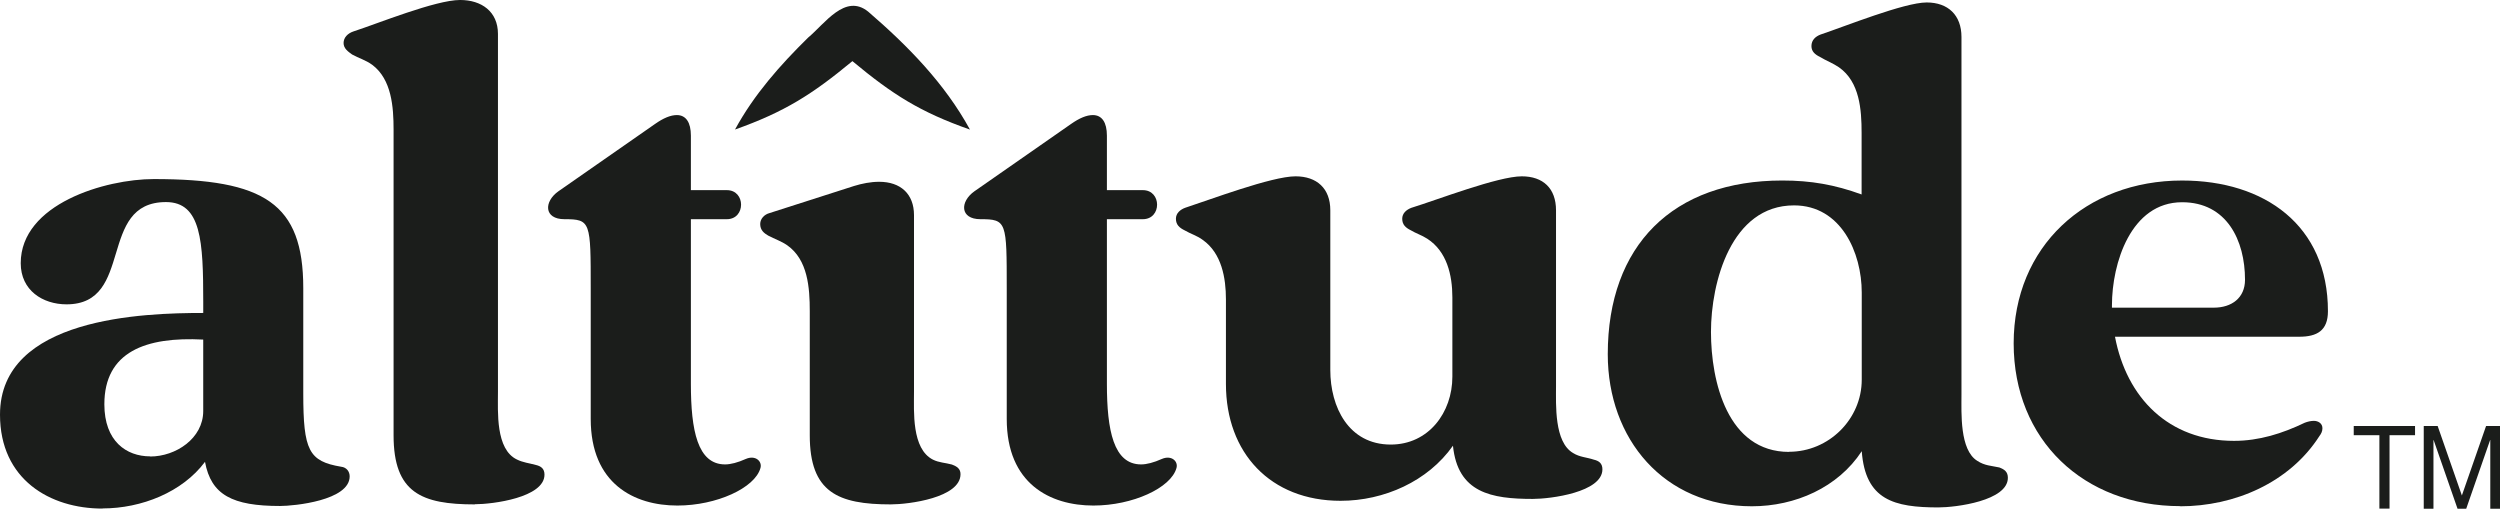
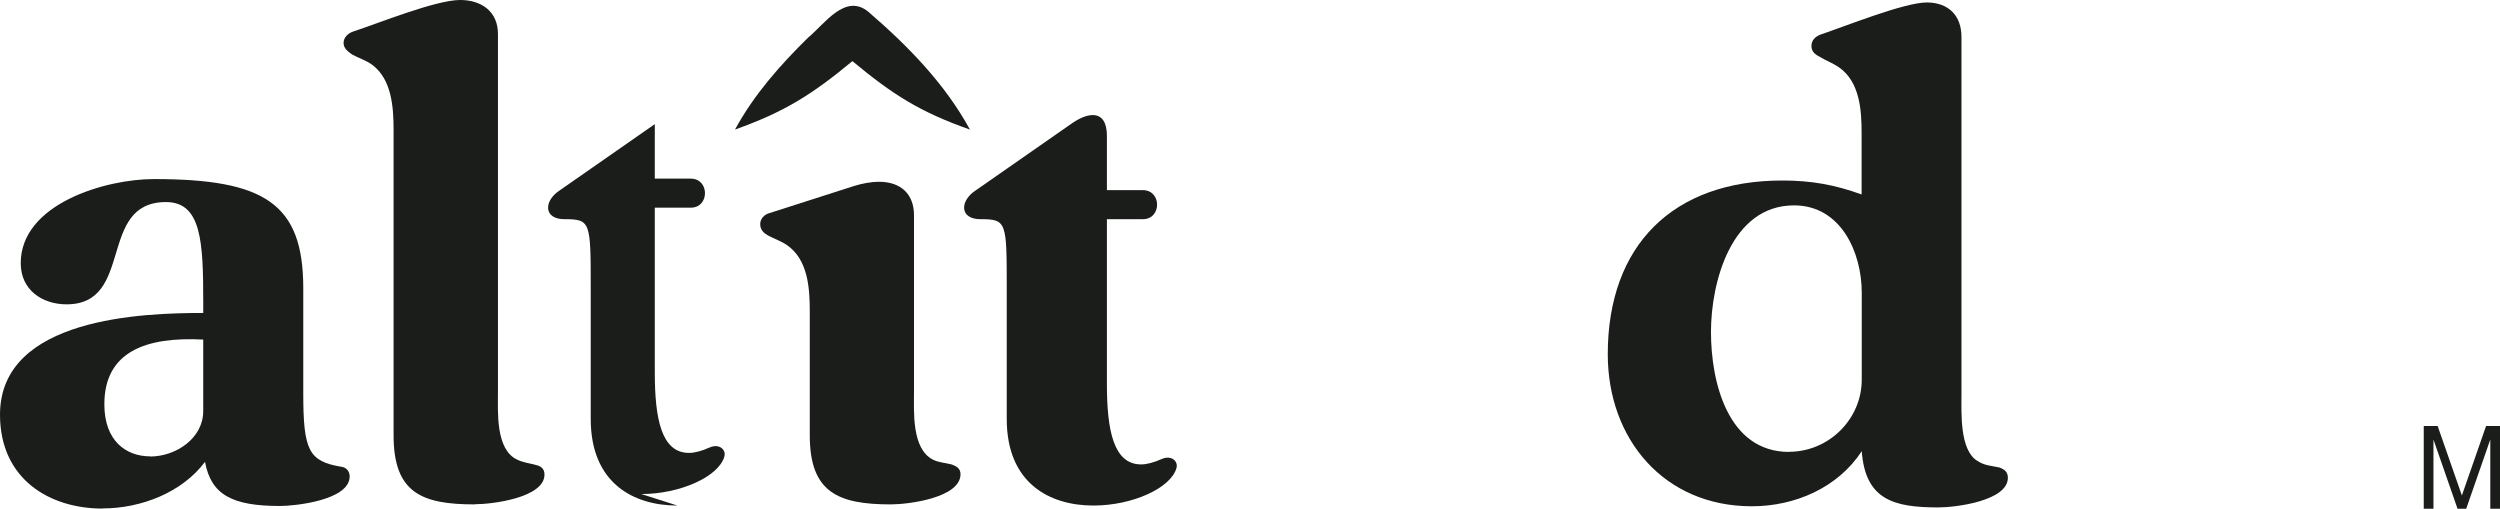
<svg xmlns="http://www.w3.org/2000/svg" width="172" viewBox="0 0 172 35" height="35" fill="none">
  <g fill="#1b1d1b">
-     <path d="m161.937 29.943v-.633h4.218v.633h-1.755v5.047h-.698v-5.047h-1.755z" />
    <path d="m167.711 29.31 1.666 4.779 1.665-4.779h.958v5.69h-.668v-4.73h-.01l-1.646 4.73h-.598l-1.646-4.73h-.01v4.73h-.668v-5.69z" />
    <path d="m50.566 8.916c1.307-2.405 3.102-4.433 5.037-6.333 1.127-.93 2.543-3.068 4.129-1.781 2.723 2.345 5.266 4.938 7.001 8.114-3.431-1.207-5.326-2.414-8.088-4.71-2.763 2.286-4.657 3.493-8.088 4.71z" />
    <path d="m7.051 34.99c-3.61 0-7.051-1.999-7.051-6.462 0-6.709 9.913-6.996 13.983-6.996v-.752c0-4.166-.13-6.877-2.563-6.877-4.747 0-2.144 7.036-6.842 7.036-1.636 0-3.152-.96-3.152-2.83 0-4.087 5.834-5.789 9.156-5.789 7.6 0 10.283 1.662 10.283 7.501v7.253c0 3.919.379 4.661 2.603 5.037.379.04.589.337.589.663 0 1.662-3.82 2.038-4.787 2.038-3.271 0-4.747-.752-5.166-3.038-1.556 2.088-4.368 3.206-7.051 3.206zm3.281-3.582c1.765 0 3.65-1.247 3.65-3.127v-4.918c-3.949-.208-6.802.831-6.802 4.453 0 2.543 1.516 3.582 3.152 3.582z" />
    <path d="m32.663 34.703c-3.65 0-5.585-.792-5.585-4.75v-21.038c0-1.544-.13-3.453-1.466-4.453-.459-.336-.927-.455-1.386-.712-.289-.208-.588-.416-.588-.792 0-.376.289-.663.668-.792 1.675-.544 5.665-2.167 7.35-2.167 1.466 0 2.603.792 2.603 2.335v24.62c0 1.375-.17 3.958 1.306 4.661.419.208.838.247 1.306.376.339.079.589.247.589.663 0 1.583-3.571 2.038-4.787 2.038z" />
-     <path d="m46.606 34.782c-2.982 0-5.964-1.504-5.964-5.957v-8.955c0-4.621 0-4.789-1.805-4.789-1.426 0-1.426-1.207-.419-1.92l6.632-4.621c.588-.416 1.087-.623 1.516-.623.628 0 .967.505.967 1.415v3.75h2.473c1.306 0 1.306 1.999 0 1.999h-2.473v11.33c0 3.206.459 5.541 2.354 5.541.379 0 .878-.129 1.426-.376.668-.287 1.137.168 1.007.623-.379 1.375-3.022 2.583-5.715 2.583z" />
+     <path d="m46.606 34.782c-2.982 0-5.964-1.504-5.964-5.957v-8.955c0-4.621 0-4.789-1.805-4.789-1.426 0-1.426-1.207-.419-1.92l6.632-4.621v3.75h2.473c1.306 0 1.306 1.999 0 1.999h-2.473v11.33c0 3.206.459 5.541 2.354 5.541.379 0 .878-.129 1.426-.376.668-.287 1.137.168 1.007.623-.379 1.375-3.022 2.583-5.715 2.583z" />
    <path d="m61.297 34.703c-3.65 0-5.585-.831-5.585-4.75v-8.54c0-1.623-.13-3.542-1.556-4.542-.419-.287-.838-.416-1.306-.663-.289-.168-.548-.376-.548-.792 0-.376.299-.663.628-.752l5.834-1.87c.548-.168 1.137-.287 1.725-.287 1.466 0 2.394.831 2.394 2.296v12.161c0 1.336-.17 3.919 1.306 4.661.419.208.838.208 1.306.336.339.129.588.287.588.663 0 1.623-3.57 2.078-4.787 2.078z" />
    <path d="m75.228 34.782c-2.982 0-5.964-1.504-5.964-5.957v-8.955c0-4.621 0-4.789-1.805-4.789-1.426 0-1.426-1.207-.419-1.92l6.632-4.621c.589-.416 1.087-.623 1.516-.623.628 0 .967.505.967 1.415v3.75h2.473c1.306 0 1.306 1.999 0 1.999h-2.473v11.33c0 3.206.459 5.541 2.354 5.541.379 0 .878-.129 1.426-.376.668-.287 1.137.168 1.007.623-.379 1.375-3.022 2.583-5.715 2.583z" />
-     <path d="m92.233 34.455c-4.827 0-7.889-3.295-7.889-8.035v-5.828c0-1.455-.289-3.167-1.596-4.087-.379-.287-.838-.416-1.257-.663-.339-.168-.588-.376-.588-.792 0-.376.289-.623.628-.752 1.676-.544 5.964-2.167 7.6-2.167 1.466 0 2.394.831 2.394 2.335v10.994c0 2.543 1.257 5.126 4.159 5.126 2.603 0 4.239-2.207 4.239-4.671v-5.452c0-1.544-.379-3.167-1.725-4.037-.379-.247-.798-.376-1.137-.584-.339-.168-.588-.376-.588-.792 0-.376.289-.623.628-.752 1.765-.544 5.964-2.167 7.6-2.167 1.466 0 2.353.831 2.353 2.335v12.122c0 1.247-.129 3.829 1.177 4.582.459.287.928.287 1.426.455.34.079.589.247.589.663 0 1.583-3.571 2.038-4.787 2.038-2.853 0-5.167-.416-5.496-3.661-1.725 2.454-4.747 3.79-7.729 3.79z" />
    <path d="m133.373 34.911c-3.061 0-5.036-.505-5.285-3.869-1.636 2.503-4.578 3.79-7.56 3.79-6.044 0-9.914-4.621-9.914-10.459 0-7.501 4.488-11.954 12.008-11.954 1.975 0 3.61.287 5.456.96v-4.245c0-1.583-.13-3.503-1.556-4.502-.419-.287-.878-.455-1.307-.712-.339-.168-.588-.376-.588-.752 0-.416.289-.663.628-.792 1.636-.544 5.755-2.207 7.301-2.207 1.466 0 2.393.871 2.393 2.375v24.62c0 1.247-.129 3.79 1.087 4.542.509.336.968.336 1.516.455.339.129.589.287.589.712 0 1.583-3.571 2.038-4.788 2.038zm-10.282-3.829c2.733 0 4.997-2.246 4.997-4.958v-5.997c0-2.751-1.427-5.997-4.658-5.997-4.328 0-5.715 5.294-5.715 8.708s1.137 8.253 5.376 8.253z" />
-     <path d="m149.999 34.822c-6.632 0-11.459-4.542-11.459-11.201s4.957-11.201 11.589-11.201c5.665 0 10.033 3.077 10.033 8.995 0 1.336-.758 1.752-1.974 1.752h-12.677c.798 4.205 3.691 7.164 8.189 7.164 1.725 0 3.321-.505 4.866-1.247.21-.079.419-.129.629-.129.289 0 .588.168.588.505 0 .208-.08.376-.209.544-2.055 3.206-5.835 4.829-9.575 4.829zm-4.697-13.655h7.011c1.217 0 2.144-.663 2.144-1.92 0-2.711-1.256-5.333-4.328-5.333-3.531 0-4.827 4.205-4.827 7.085z" />
  </g>
</svg>